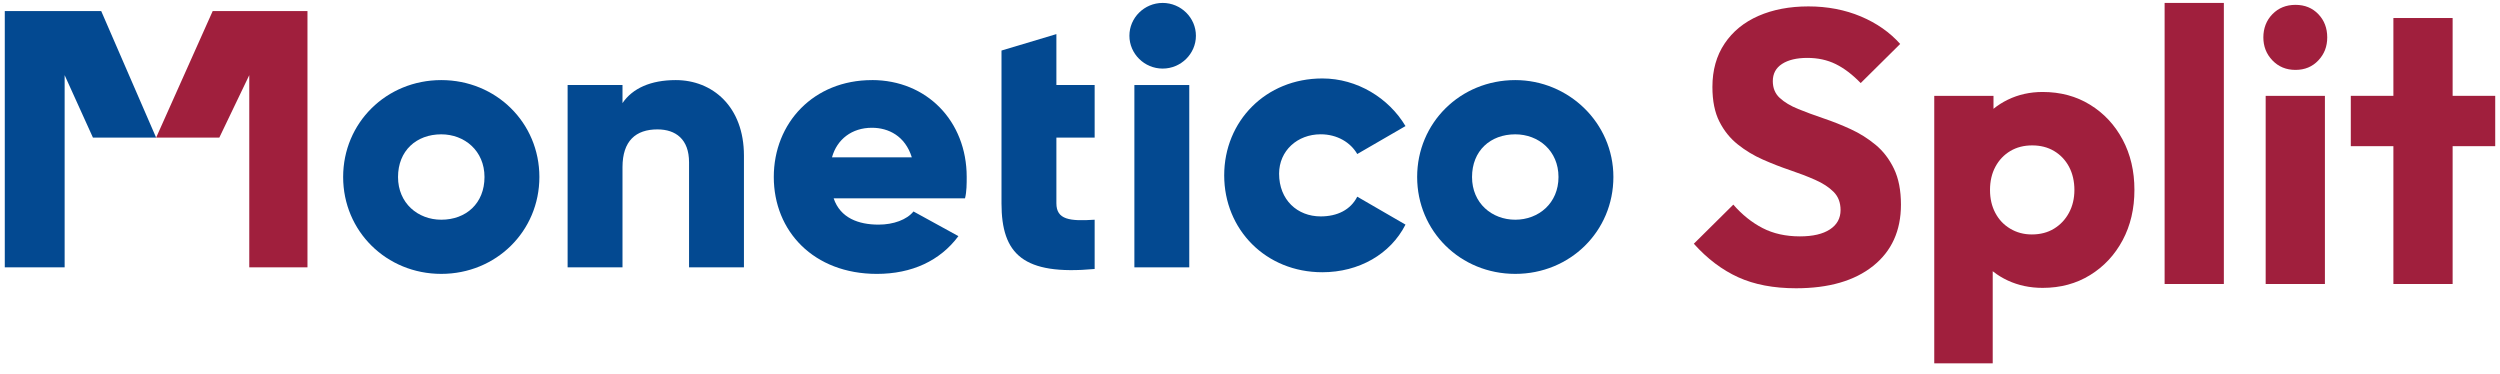
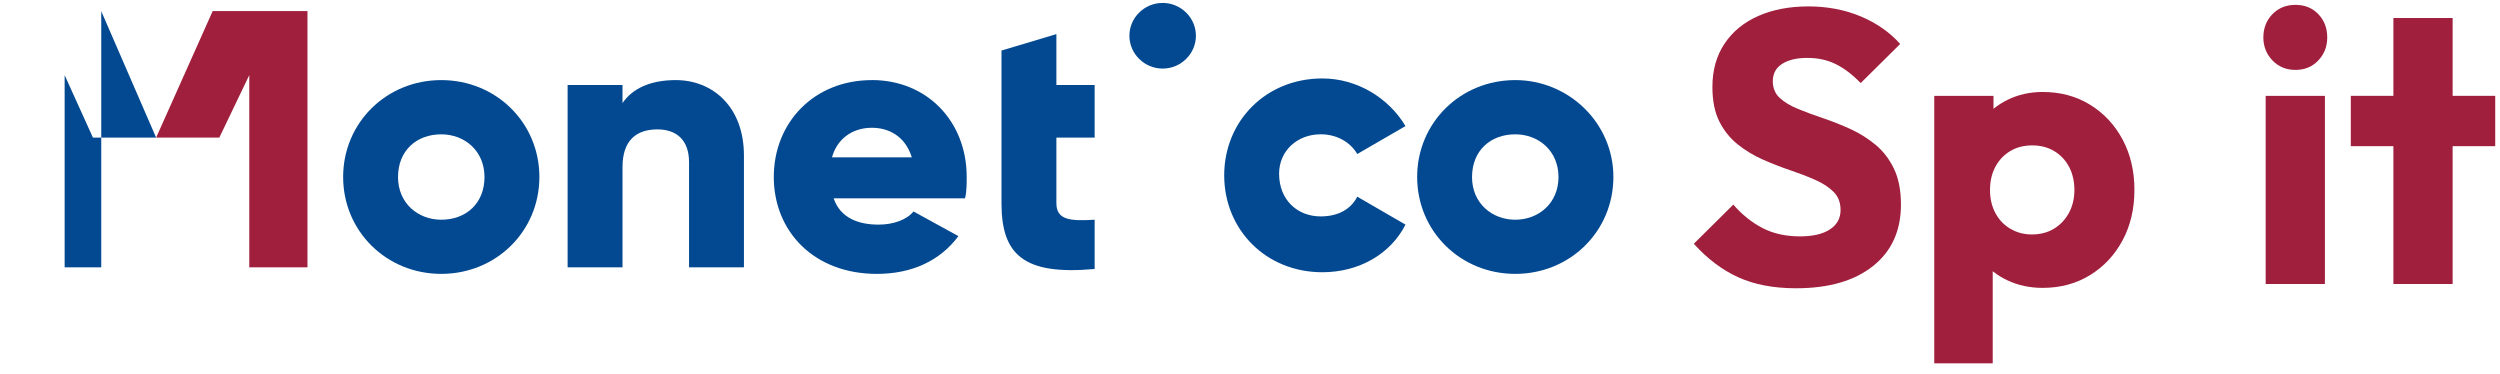
<svg xmlns="http://www.w3.org/2000/svg" width="194" height="29" viewBox="0 0 194 29" fill="none">
  <path d="M34.242 6.215C29.983 6.215 26.628 9.528 26.628 13.734C26.628 17.94 29.983 21.253 34.242 21.253C38.501 21.253 41.856 17.94 41.856 13.734C41.856 9.528 38.501 6.215 34.242 6.215ZM34.242 17.05C32.436 17.05 30.887 15.774 30.887 13.737C30.887 11.699 32.308 10.424 34.242 10.424C36.048 10.424 37.597 11.699 37.597 13.737C37.597 15.774 36.176 17.05 34.242 17.05Z" fill="#034991" />
  <path d="M52.435 6.215C50.498 6.215 49.081 6.853 48.306 8V6.597H44.047V20.746H48.306V12.972C48.306 10.931 49.339 10.041 51.017 10.041C52.438 10.041 53.47 10.806 53.47 12.589V20.746H57.73V12.079C57.73 8.256 55.277 6.215 52.438 6.215H52.435Z" fill="#034991" />
  <path d="M67.66 6.216C63.142 6.216 60.046 9.529 60.046 13.735C60.046 17.941 63.142 21.254 68.048 21.254C70.759 21.254 72.954 20.234 74.372 18.323L70.887 16.41C70.371 17.048 69.338 17.431 68.176 17.431C66.627 17.431 65.207 16.921 64.691 15.39H74.885C75.016 14.88 75.016 14.242 75.016 13.732C75.016 9.399 71.919 6.213 67.66 6.213V6.216ZM64.563 12.207C64.952 10.804 66.111 9.915 67.66 9.915C68.95 9.915 70.24 10.552 70.756 12.207H64.56H64.563Z" fill="#034991" />
  <path d="M81.976 2.646L77.716 3.922V15.774C77.716 19.725 79.395 21.383 84.945 20.873V17.05C83.008 17.177 81.976 17.05 81.976 15.774V10.676H84.945V6.597H81.976V2.646Z" fill="#034991" />
-   <path d="M92.287 6.598H88.028V20.746H92.287V6.598Z" fill="#034991" />
  <path d="M90.223 0.227C88.802 0.227 87.642 1.374 87.642 2.774C87.642 4.174 88.805 5.322 90.223 5.322C91.64 5.322 92.803 4.174 92.803 2.774C92.803 1.374 91.64 0.227 90.223 0.227Z" fill="#034991" />
  <path d="M102.485 10.421C103.775 10.421 104.807 11.059 105.323 11.952L109.066 9.784C107.776 7.615 105.323 6.088 102.612 6.088C98.225 6.088 94.998 9.401 94.998 13.607C94.998 17.813 98.225 21.126 102.612 21.126C105.451 21.126 107.904 19.723 109.066 17.43L105.323 15.262C104.807 16.282 103.775 16.793 102.485 16.793C100.678 16.793 99.258 15.517 99.258 13.479C99.258 11.694 100.678 10.421 102.485 10.421Z" fill="#034991" />
  <path d="M117.585 6.215C113.325 6.215 109.971 9.528 109.971 13.734C109.971 17.94 113.325 21.253 117.585 21.253C121.844 21.253 125.199 17.94 125.199 13.734C125.199 9.528 121.714 6.215 117.585 6.215ZM117.585 17.05C115.778 17.05 114.23 15.774 114.23 13.737C114.23 11.699 115.651 10.424 117.585 10.424C119.391 10.424 120.939 11.699 120.939 13.737C120.939 15.774 119.391 17.05 117.585 17.05Z" fill="#034991" />
  <path d="M16.504 0.861H23.86V20.746H19.343V5.832L17.02 10.676H12.117L16.504 0.861Z" fill="#A01F3D" />
-   <path d="M7.857 0.861H0.371V20.746H5.016V5.832L7.211 10.676H12.114L7.855 0.861H7.857Z" fill="#034991" />
+   <path d="M7.857 0.861V20.746H5.016V5.832L7.211 10.676H12.114L7.855 0.861H7.857Z" fill="#034991" />
  <path d="M139.373 22.369C137.63 22.369 136.134 22.083 134.881 21.513C133.628 20.942 132.483 20.076 131.441 18.914L134.505 15.879C135.187 16.66 135.941 17.267 136.774 17.697C137.606 18.127 138.57 18.343 139.673 18.343C140.673 18.343 141.452 18.163 142.001 17.802C142.551 17.442 142.828 16.94 142.828 16.3C142.828 15.72 142.647 15.248 142.287 14.888C141.926 14.527 141.452 14.218 140.86 13.957C140.268 13.695 139.619 13.446 138.907 13.205C138.195 12.965 137.489 12.689 136.789 12.379C136.089 12.07 135.443 11.679 134.851 11.207C134.259 10.736 133.784 10.147 133.424 9.435C133.063 8.723 132.883 7.828 132.883 6.746C132.883 5.445 133.198 4.321 133.829 3.381C134.46 2.441 135.338 1.723 136.458 1.233C137.579 0.743 138.871 0.497 140.334 0.497C141.797 0.497 143.173 0.758 144.405 1.278C145.637 1.798 146.652 2.51 147.454 3.411L144.39 6.446C143.75 5.785 143.104 5.295 142.452 4.973C141.8 4.652 141.064 4.493 140.244 4.493C139.424 4.493 138.772 4.649 138.291 4.958C137.81 5.268 137.57 5.715 137.57 6.295C137.57 6.836 137.75 7.272 138.111 7.602C138.471 7.933 138.946 8.218 139.538 8.458C140.13 8.699 140.779 8.939 141.491 9.18C142.203 9.42 142.909 9.699 143.609 10.021C144.309 10.342 144.955 10.748 145.547 11.238C146.138 11.727 146.613 12.349 146.974 13.1C147.334 13.851 147.514 14.777 147.514 15.879C147.514 17.901 146.793 19.491 145.351 20.641C143.909 21.792 141.917 22.369 139.373 22.369Z" fill="#A01F3D" />
  <path d="M150.098 28.197V7.437H154.695V11.193L153.944 14.738L154.635 18.283V28.197H150.098ZM158.511 22.339C157.528 22.339 156.627 22.149 155.807 21.768C154.986 21.386 154.313 20.861 153.794 20.191C153.274 19.521 152.974 18.755 152.892 17.892V11.733C152.974 10.871 153.274 10.09 153.794 9.39C154.313 8.69 154.983 8.137 155.807 7.737C156.627 7.338 157.528 7.137 158.511 7.137C159.893 7.137 161.118 7.467 162.191 8.128C163.264 8.789 164.105 9.69 164.715 10.832C165.325 11.974 165.631 13.274 165.631 14.738C165.631 16.201 165.325 17.502 164.715 18.643C164.105 19.785 163.264 20.686 162.191 21.347C161.118 22.008 159.893 22.339 158.511 22.339ZM157.669 18.193C158.33 18.193 158.907 18.043 159.397 17.742C159.887 17.442 160.274 17.03 160.554 16.51C160.833 15.991 160.974 15.399 160.974 14.738C160.974 14.077 160.833 13.455 160.554 12.935C160.274 12.415 159.887 12.01 159.397 11.718C158.907 11.427 158.339 11.283 157.699 11.283C157.059 11.283 156.492 11.427 156.002 11.718C155.512 12.01 155.125 12.415 154.845 12.935C154.566 13.455 154.425 14.056 154.425 14.738C154.425 15.42 154.56 15.991 154.83 16.51C155.101 17.03 155.485 17.442 155.987 17.742C156.489 18.043 157.047 18.193 157.669 18.193Z" fill="#A01F3D" />
-   <path d="M167.974 22.038V0.227H172.571V22.038H167.974Z" fill="#A01F3D" />
  <path d="M178.129 5.424C177.408 5.424 176.813 5.178 176.342 4.688C175.87 4.198 175.636 3.6 175.636 2.9C175.636 2.2 175.87 1.579 176.342 1.098C176.813 0.617 177.408 0.377 178.129 0.377C178.85 0.377 179.442 0.617 179.902 1.098C180.362 1.579 180.593 2.179 180.593 2.9C180.593 3.622 180.362 4.198 179.902 4.688C179.442 5.178 178.85 5.424 178.129 5.424ZM175.816 22.038V7.437H180.413V22.038H175.816Z" fill="#A01F3D" />
  <path d="M182.422 11.343V7.437H193.629V11.343H182.422ZM185.727 22.038V1.398H190.324V22.038H185.727Z" fill="#A01F3D" />
</svg>